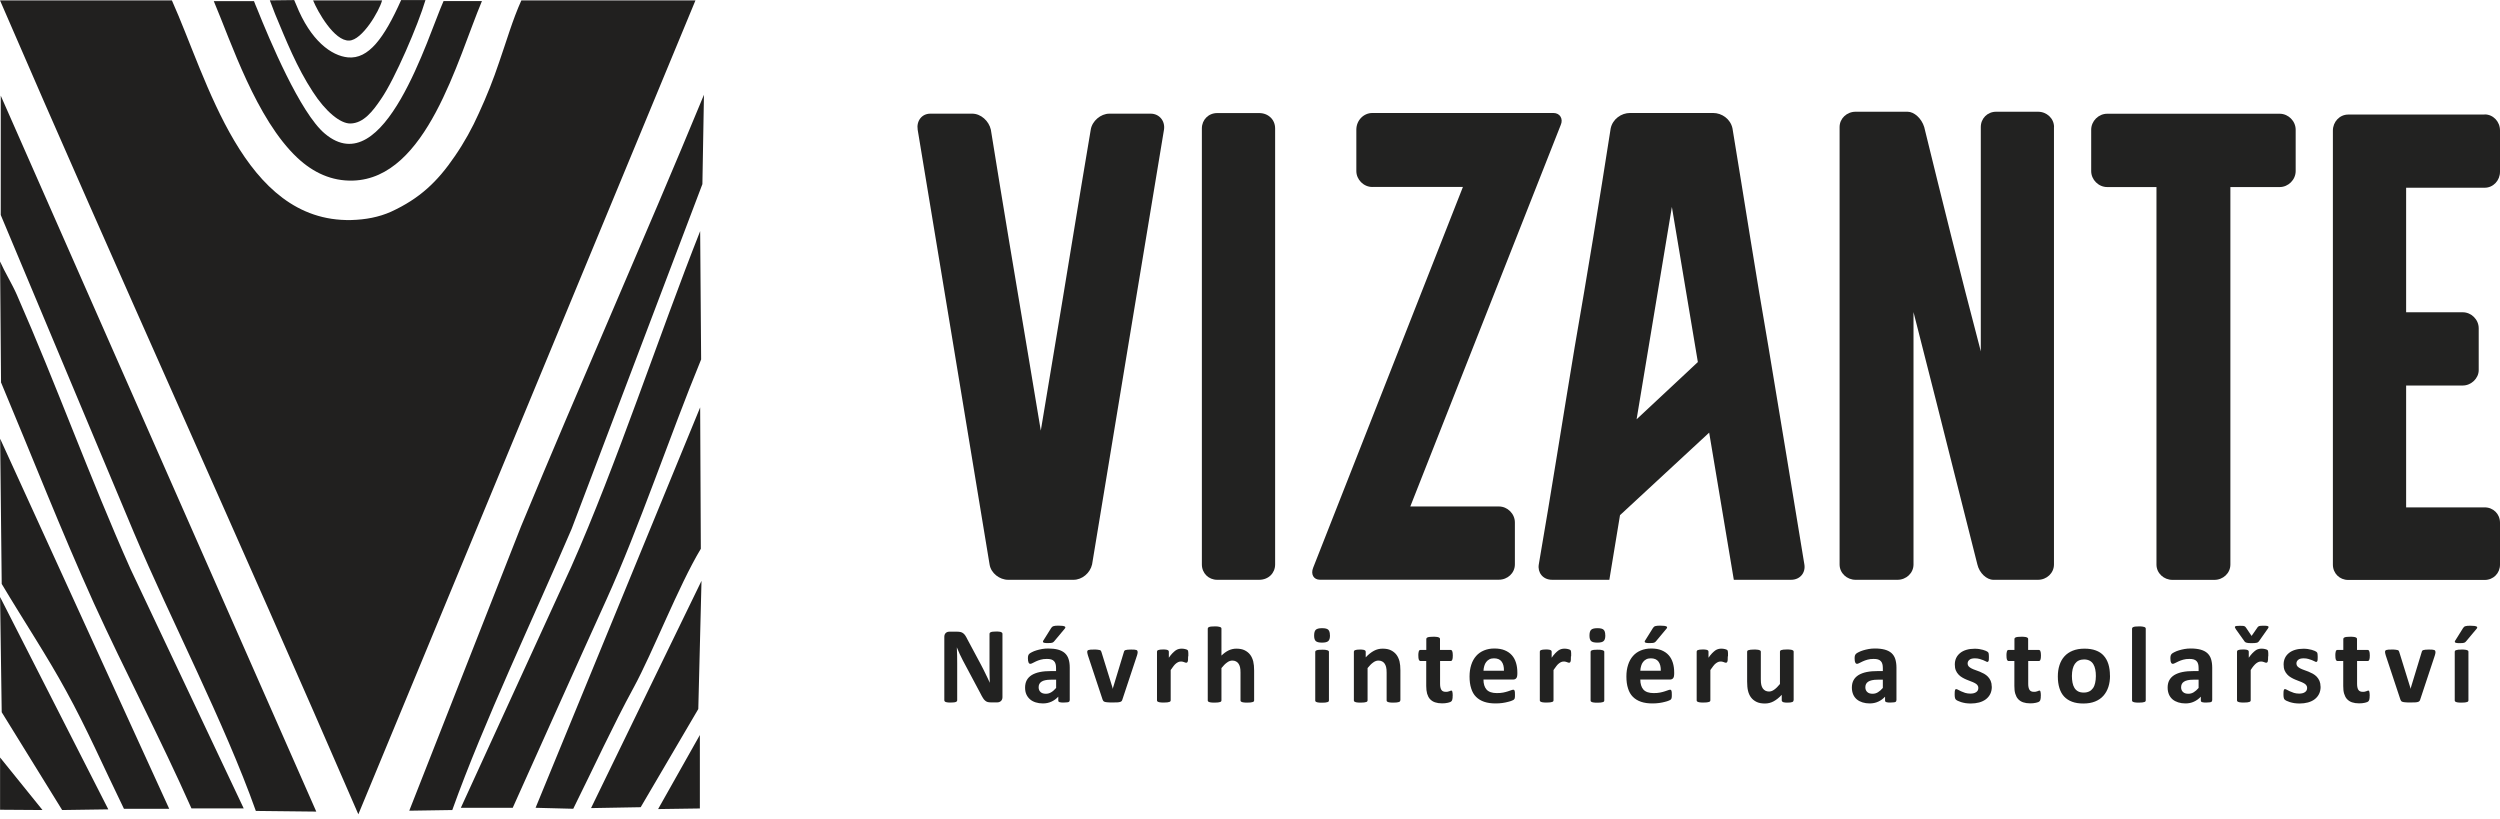
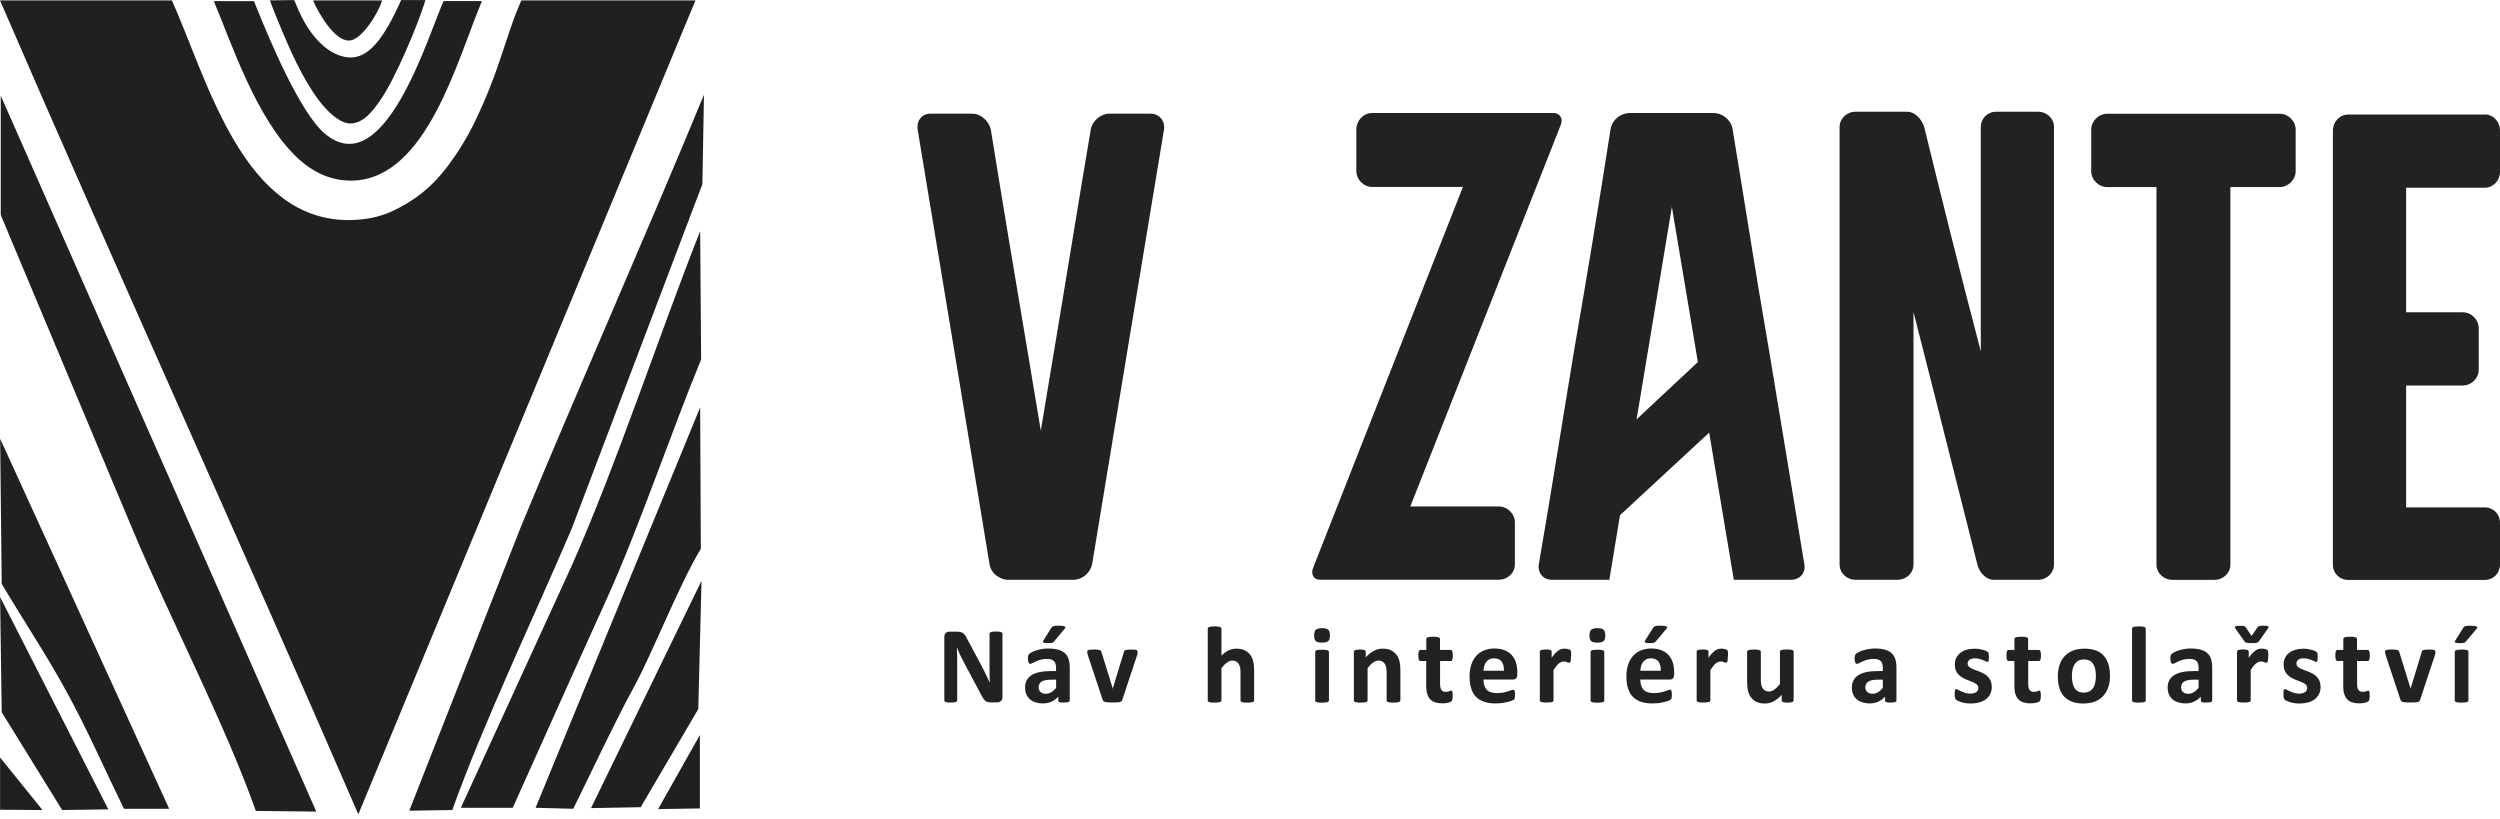
<svg xmlns="http://www.w3.org/2000/svg" width="238" height="78" viewBox="0 0 238 78" fill="none">
  <path d="M94.208 53.737C93.067 46.828 91.926 39.918 90.785 33.009C89.644 26.099 88.503 19.19 87.362 12.345C87.235 11.523 87.745 10.821 88.567 10.821H92.557C93.379 10.821 94.144 11.515 94.329 12.345C95.469 19.445 96.674 26.603 97.879 33.767L99.084 40.995L100.288 33.767C101.493 26.603 102.634 19.445 103.839 12.345C103.966 11.523 104.788 10.821 105.61 10.821H109.543C110.365 10.821 110.939 11.515 110.812 12.345C109.671 19.19 108.53 26.099 107.389 33.009C106.248 39.918 105.107 46.828 103.966 53.737C103.775 54.559 103.017 55.197 102.195 55.197H95.98C95.158 55.197 94.336 54.566 94.208 53.737Z" fill="#222221" />
-   <path d="M119.868 10.764C120.754 10.764 121.392 11.395 121.392 12.224V53.737C121.392 54.559 120.761 55.197 119.868 55.197H115.878C115.056 55.197 114.418 54.566 114.418 53.737V12.224C114.418 11.402 115.049 10.764 115.878 10.764H119.868Z" fill="#222221" />
  <path d="M130.647 17.801C129.825 17.801 129.123 17.107 129.123 16.277V12.345C129.123 11.459 129.817 10.757 130.647 10.757H147.888C148.519 10.757 148.838 11.324 148.582 11.898L134.261 48.216H142.694C143.516 48.216 144.217 48.911 144.217 49.74V53.73C144.217 54.552 143.523 55.189 142.694 55.189H125.643C125.069 55.189 124.758 54.679 125.013 54.048L139.271 17.794H130.654L130.647 17.801Z" fill="#222221" />
  <path d="M170.508 55.196H165.059L162.713 41.186L154.224 49.045L153.21 55.196H147.761C146.875 55.196 146.365 54.502 146.492 53.737C147.697 46.764 148.774 39.854 149.915 33.009C151.12 26.099 152.261 19.126 153.338 12.217C153.529 11.331 154.351 10.757 155.173 10.757H163.096C163.918 10.757 164.74 11.324 164.931 12.217C166.072 19.126 167.149 26.099 168.354 33.009C169.495 39.854 170.636 46.764 171.777 53.737C171.904 54.495 171.394 55.196 170.508 55.196ZM161.636 34.468L159.163 19.7L155.804 39.918L161.636 34.468Z" fill="#222221" />
  <path d="M195.538 12.097V53.737C195.538 54.559 194.844 55.197 194.014 55.197H189.77C189.139 55.197 188.437 54.566 188.246 53.737C186.467 46.764 184.759 39.854 182.988 32.945L182.166 29.713V53.737C182.166 54.559 181.471 55.197 180.642 55.197H176.653C175.83 55.197 175.129 54.566 175.129 53.737V12.097C175.129 11.274 175.823 10.637 176.653 10.637H181.599C182.23 10.637 182.931 11.267 183.186 12.097C184.894 19.07 186.609 25.979 188.444 32.952L188.572 33.455V12.097C188.572 11.274 189.203 10.637 190.032 10.637H194.021C194.844 10.637 195.545 11.267 195.545 12.097H195.538Z" fill="#222221" />
  <path d="M217.024 10.828C217.846 10.828 218.548 11.523 218.548 12.352V16.285C218.548 17.107 217.853 17.808 217.024 17.808H212.333V53.744C212.333 54.566 211.638 55.204 210.809 55.204H206.82C205.997 55.204 205.296 54.573 205.296 53.744V17.808H200.605C199.783 17.808 199.081 17.114 199.081 16.285V12.352C199.081 11.53 199.776 10.828 200.605 10.828H217.024Z" fill="#222221" />
  <path d="M236.54 10.892C237.362 10.892 238 11.587 238 12.416V16.349C238 17.171 237.369 17.872 236.54 17.872H229.064V29.728H234.45C235.272 29.728 235.973 30.422 235.973 31.252V35.241C235.973 35.999 235.279 36.701 234.45 36.701H229.064V48.302H236.54C237.362 48.302 238 48.932 238 49.761V53.751C238 54.573 237.369 55.211 236.54 55.211H223.551C222.729 55.211 222.091 54.58 222.091 53.751V12.43C222.091 11.608 222.722 10.906 223.551 10.906H236.54V10.892Z" fill="#222221" />
  <path fill-rule="evenodd" clip-rule="evenodd" d="M34.121 77.505L66.209 0.035H49.634C48.79 1.906 48.216 3.926 47.522 5.91C46.976 7.54 46.346 9.134 45.594 10.764C44.964 12.182 44.177 13.599 43.306 14.86C41.647 17.298 39.961 18.9 37.218 20.161C36.07 20.671 34.809 20.912 33.42 20.948C23.145 21.16 19.771 7.632 16.363 0.035H0C11.296 26.192 22.776 51.32 34.107 77.505H34.121Z" fill="#21201F" />
  <path fill-rule="evenodd" clip-rule="evenodd" d="M45.871 0.099H42.228C40.754 3.38 36.594 17.482 30.932 12.727C28.58 10.771 25.632 3.72 24.484 0.857C24.363 0.616 24.271 0.312 24.179 0.106H20.352C22.011 4.025 24.392 11.345 28.31 15.023C29.82 16.441 31.591 17.256 33.611 17.192C40.634 16.979 43.525 5.712 45.878 0.106L45.871 0.099Z" fill="#21201F" />
  <path fill-rule="evenodd" clip-rule="evenodd" d="M40.506 0.007H38.189C36.559 3.65 35.085 5.641 33.129 5.464C31.563 5.315 29.572 3.898 28.19 0.432C28.126 0.312 28.07 0.128 28.006 0.007L25.689 0.035C25.873 0.489 26.021 0.907 26.199 1.361C27.255 3.89 28.247 6.392 29.785 8.745C30.989 10.616 32.407 11.785 33.37 11.757C34.603 11.728 35.482 10.608 36.29 9.404C37.587 7.533 39.812 2.353 40.506 0V0.007Z" fill="#21201F" />
  <path fill-rule="evenodd" clip-rule="evenodd" d="M36.375 0.035H29.805C30.231 1.091 31.825 3.926 33.242 3.862C34.475 3.834 36.105 1.063 36.375 0.035Z" fill="#21201F" />
  <path fill-rule="evenodd" clip-rule="evenodd" d="M0.071 20.466V9.106L30.11 77.264L24.356 77.2C21.372 68.796 16.277 59.059 12.727 50.654L0.071 20.466Z" fill="#21201F" />
-   <path fill-rule="evenodd" clip-rule="evenodd" d="M0.099 36.375L0.007 24.895C0.46 25.922 1.155 27.035 1.601 28.055C5.428 36.765 8.532 45.438 12.415 54.148L23.201 76.959H18.226C15.243 70.241 11.926 63.97 8.943 57.436C5.839 50.569 3.068 43.483 0.085 36.375H0.099Z" fill="#21201F" />
  <path fill-rule="evenodd" clip-rule="evenodd" d="M0.163 55.6L0.014 41.768L16.107 76.995H11.799C9.843 72.984 8.277 69.369 6.285 65.755C4.478 62.439 2.275 59.13 0.17 55.6H0.163Z" fill="#21201F" />
  <path fill-rule="evenodd" clip-rule="evenodd" d="M0.163 67.803L0.007 56.834L10.311 77.051L5.917 77.115L0.163 67.803Z" fill="#21201F" />
  <path fill-rule="evenodd" clip-rule="evenodd" d="M0.007 77.087V72.112L4.046 77.115L0.007 77.087Z" fill="#21201F" />
  <path fill-rule="evenodd" clip-rule="evenodd" d="M66.868 17.546L67.017 9.021C61.32 22.818 55.325 36.29 49.599 50.123L38.962 77.179L43.058 77.115C46.07 68.71 50.832 58.733 54.417 50.356L66.861 17.546H66.868Z" fill="#21201F" />
  <path fill-rule="evenodd" clip-rule="evenodd" d="M66.748 34.235L66.656 22.003C62.801 31.733 58.669 44.333 54.361 54.006L43.873 76.902H48.812C51.824 70.213 54.75 63.644 57.734 57.074C60.838 50.236 63.793 41.406 66.741 34.235H66.748Z" fill="#21201F" />
  <path fill-rule="evenodd" clip-rule="evenodd" d="M66.719 52.256L66.656 38.784L50.987 76.902L54.573 76.995C56.564 72.984 58.371 69.036 60.327 65.451C62.134 62.134 64.608 55.749 66.712 52.256H66.719Z" fill="#21201F" />
  <path fill-rule="evenodd" clip-rule="evenodd" d="M66.478 67.499L66.783 55.296L56.267 76.931L60.993 76.846L66.478 67.499Z" fill="#21201F" />
  <path fill-rule="evenodd" clip-rule="evenodd" d="M66.627 76.966V69.972L62.652 77.023L66.627 76.966Z" fill="#21201F" />
  <path d="M95.434 66.379C95.434 66.457 95.42 66.528 95.391 66.592C95.363 66.656 95.328 66.705 95.278 66.748C95.228 66.79 95.172 66.819 95.115 66.84C95.051 66.861 94.987 66.868 94.917 66.868H94.336C94.215 66.868 94.109 66.854 94.024 66.833C93.939 66.811 93.854 66.762 93.783 66.698C93.705 66.634 93.634 66.549 93.57 66.436C93.499 66.323 93.421 66.188 93.336 66.011L91.664 62.871C91.565 62.687 91.466 62.482 91.366 62.269C91.267 62.056 91.175 61.844 91.097 61.638H91.09C91.104 61.886 91.118 62.134 91.118 62.382C91.125 62.63 91.125 62.886 91.125 63.148V66.663C91.125 66.663 91.118 66.726 91.097 66.755C91.076 66.783 91.047 66.804 90.998 66.826C90.948 66.847 90.884 66.861 90.806 66.868C90.728 66.875 90.622 66.882 90.502 66.882C90.381 66.882 90.282 66.882 90.204 66.868C90.126 66.861 90.062 66.84 90.02 66.826C89.977 66.804 89.942 66.783 89.928 66.755C89.914 66.726 89.899 66.698 89.899 66.663V60.625C89.899 60.462 89.949 60.342 90.041 60.257C90.133 60.171 90.254 60.136 90.388 60.136H91.118C91.253 60.136 91.359 60.15 91.451 60.171C91.543 60.193 91.621 60.228 91.692 60.285C91.763 60.334 91.827 60.405 91.891 60.497C91.954 60.59 92.018 60.703 92.082 60.838L93.393 63.289C93.471 63.438 93.542 63.587 93.62 63.729C93.691 63.871 93.769 64.019 93.832 64.161C93.903 64.303 93.967 64.445 94.038 64.586C94.102 64.721 94.165 64.863 94.229 65.004C94.222 64.763 94.215 64.508 94.208 64.246C94.201 63.984 94.201 63.729 94.201 63.495V60.342C94.201 60.342 94.208 60.278 94.229 60.249C94.251 60.221 94.286 60.2 94.336 60.178C94.385 60.157 94.449 60.143 94.527 60.136C94.605 60.129 94.711 60.122 94.832 60.122C94.952 60.122 95.051 60.122 95.129 60.136C95.207 60.143 95.271 60.157 95.314 60.178C95.356 60.2 95.384 60.221 95.406 60.249C95.42 60.278 95.434 60.306 95.434 60.342V66.379Z" fill="#222221" />
  <path d="M101.826 66.691C101.826 66.741 101.811 66.776 101.776 66.804C101.741 66.833 101.684 66.854 101.613 66.861C101.535 66.875 101.429 66.882 101.28 66.882C101.124 66.882 101.011 66.882 100.94 66.861C100.869 66.847 100.819 66.833 100.791 66.804C100.763 66.776 100.748 66.741 100.748 66.691V66.323C100.557 66.528 100.345 66.684 100.097 66.797C99.849 66.911 99.579 66.967 99.282 66.967C99.034 66.967 98.807 66.932 98.601 66.868C98.396 66.804 98.219 66.712 98.07 66.585C97.921 66.457 97.8 66.301 97.715 66.117C97.63 65.933 97.588 65.713 97.588 65.465C97.588 65.196 97.638 64.962 97.744 64.763C97.85 64.565 98.006 64.402 98.219 64.267C98.424 64.14 98.686 64.041 98.998 63.977C99.31 63.913 99.671 63.885 100.082 63.885H100.536V63.601C100.536 63.453 100.522 63.325 100.493 63.219C100.465 63.105 100.415 63.02 100.345 62.942C100.274 62.864 100.189 62.815 100.075 62.779C99.962 62.744 99.82 62.73 99.657 62.73C99.438 62.73 99.246 62.751 99.076 62.8C98.906 62.85 98.75 62.9 98.623 62.964C98.495 63.02 98.382 63.077 98.296 63.127C98.212 63.176 98.133 63.197 98.084 63.197C98.049 63.197 98.013 63.183 97.985 63.162C97.956 63.141 97.928 63.105 97.914 63.056C97.893 63.013 97.878 62.956 97.871 62.893C97.864 62.829 97.857 62.758 97.857 62.673C97.857 62.567 97.864 62.482 97.885 62.418C97.9 62.354 97.935 62.297 97.985 62.248C98.034 62.198 98.119 62.142 98.24 62.085C98.36 62.021 98.502 61.964 98.665 61.915C98.828 61.865 99.005 61.823 99.197 61.787C99.388 61.752 99.586 61.738 99.792 61.738C100.153 61.738 100.465 61.773 100.727 61.844C100.982 61.915 101.195 62.021 101.365 62.17C101.528 62.319 101.656 62.51 101.726 62.737C101.804 62.971 101.84 63.24 101.84 63.559V66.67L101.826 66.691ZM100.543 64.707H100.047C99.834 64.707 99.657 64.721 99.508 64.756C99.359 64.785 99.239 64.834 99.147 64.898C99.055 64.962 98.984 65.033 98.941 65.125C98.899 65.217 98.878 65.316 98.878 65.43C98.878 65.621 98.941 65.777 99.062 65.883C99.182 65.996 99.352 66.046 99.572 66.046C99.756 66.046 99.926 65.996 100.075 65.904C100.231 65.812 100.387 65.671 100.543 65.493V64.707ZM100.089 59.767C100.118 59.732 100.146 59.697 100.174 59.668C100.21 59.64 100.252 59.619 100.302 59.605C100.352 59.59 100.422 59.576 100.5 59.569C100.578 59.562 100.678 59.562 100.791 59.562C100.954 59.562 101.074 59.569 101.167 59.583C101.259 59.597 101.322 59.619 101.365 59.64C101.408 59.668 101.422 59.697 101.422 59.732C101.422 59.767 101.4 59.803 101.372 59.838L100.366 61.043C100.366 61.043 100.309 61.107 100.281 61.128C100.252 61.149 100.217 61.171 100.174 61.185C100.132 61.199 100.075 61.206 100.011 61.213C99.948 61.22 99.863 61.22 99.763 61.22C99.643 61.22 99.544 61.22 99.473 61.206C99.402 61.199 99.352 61.178 99.324 61.157C99.296 61.135 99.289 61.107 99.289 61.071C99.289 61.036 99.31 60.993 99.345 60.951L100.089 59.76V59.767Z" fill="#222221" />
  <path d="M108.303 62.042C108.303 62.042 108.303 62.078 108.303 62.106C108.303 62.127 108.303 62.156 108.296 62.184C108.296 62.212 108.282 62.248 108.275 62.283C108.268 62.319 108.254 62.361 108.239 62.411L106.85 66.599C106.836 66.656 106.808 66.705 106.78 66.74C106.751 66.776 106.702 66.804 106.631 66.826C106.56 66.847 106.468 66.861 106.354 66.868C106.241 66.875 106.085 66.875 105.901 66.875C105.717 66.875 105.568 66.875 105.454 66.861C105.341 66.854 105.249 66.84 105.178 66.819C105.114 66.797 105.065 66.769 105.036 66.733C105.008 66.698 104.987 66.648 104.965 66.599L103.576 62.411C103.555 62.34 103.541 62.276 103.527 62.226C103.513 62.17 103.506 62.134 103.506 62.106C103.506 62.085 103.506 62.056 103.506 62.035C103.506 62 103.513 61.971 103.534 61.943C103.555 61.915 103.584 61.893 103.633 61.879C103.683 61.865 103.747 61.851 103.832 61.844C103.917 61.837 104.023 61.837 104.15 61.837C104.292 61.837 104.406 61.837 104.491 61.851C104.576 61.858 104.647 61.872 104.696 61.886C104.746 61.901 104.781 61.922 104.802 61.95C104.824 61.978 104.838 62.014 104.852 62.056L105.908 65.458L105.936 65.585L105.965 65.458L106.999 62.056C107.006 62.014 107.028 61.978 107.049 61.95C107.07 61.922 107.106 61.901 107.155 61.886C107.205 61.872 107.269 61.858 107.354 61.851C107.432 61.844 107.545 61.837 107.672 61.837C107.8 61.837 107.906 61.837 107.984 61.844C108.062 61.851 108.126 61.865 108.176 61.879C108.218 61.893 108.254 61.915 108.268 61.943C108.282 61.971 108.296 62 108.296 62.035L108.303 62.042Z" fill="#222221" />
-   <path d="M113.108 62.482C113.108 62.609 113.108 62.708 113.101 62.786C113.101 62.864 113.087 62.928 113.072 62.971C113.058 63.013 113.037 63.048 113.016 63.063C112.995 63.077 112.966 63.091 112.931 63.091C112.902 63.091 112.874 63.091 112.839 63.077C112.803 63.063 112.768 63.048 112.725 63.034C112.683 63.02 112.633 63.006 112.584 62.992C112.534 62.978 112.477 62.978 112.413 62.978C112.343 62.978 112.265 62.992 112.194 63.02C112.123 63.048 112.045 63.098 111.967 63.155C111.889 63.212 111.804 63.304 111.726 63.403C111.641 63.509 111.549 63.637 111.45 63.785V66.67C111.45 66.67 111.443 66.734 111.421 66.762C111.4 66.79 111.365 66.811 111.315 66.826C111.265 66.84 111.195 66.854 111.117 66.868C111.032 66.875 110.925 66.882 110.798 66.882C110.67 66.882 110.564 66.882 110.479 66.868C110.394 66.861 110.33 66.847 110.28 66.826C110.231 66.811 110.195 66.783 110.174 66.762C110.153 66.734 110.146 66.705 110.146 66.67V62.042C110.146 62.042 110.153 61.978 110.174 61.95C110.188 61.922 110.224 61.901 110.266 61.886C110.309 61.872 110.373 61.858 110.443 61.844C110.514 61.837 110.606 61.83 110.713 61.83C110.819 61.83 110.918 61.83 110.989 61.844C111.06 61.851 111.117 61.865 111.159 61.886C111.202 61.901 111.23 61.929 111.244 61.95C111.258 61.978 111.273 62.007 111.273 62.042V62.616C111.393 62.446 111.506 62.297 111.613 62.191C111.719 62.078 111.825 61.993 111.917 61.922C112.017 61.858 112.109 61.808 112.208 61.787C112.307 61.759 112.399 61.752 112.498 61.752C112.541 61.752 112.591 61.752 112.647 61.759C112.697 61.759 112.754 61.773 112.81 61.787C112.867 61.801 112.917 61.816 112.959 61.83C113.002 61.844 113.03 61.858 113.051 61.879C113.072 61.893 113.087 61.915 113.094 61.936C113.101 61.957 113.108 61.986 113.115 62.021C113.122 62.056 113.129 62.113 113.129 62.184C113.129 62.255 113.129 62.354 113.129 62.482H113.108Z" fill="#222221" />
  <path d="M119.393 66.677C119.393 66.677 119.386 66.741 119.365 66.769C119.344 66.797 119.308 66.819 119.259 66.833C119.209 66.847 119.145 66.861 119.06 66.875C118.975 66.882 118.869 66.889 118.748 66.889C118.628 66.889 118.514 66.889 118.429 66.875C118.344 66.868 118.281 66.854 118.231 66.833C118.181 66.819 118.146 66.79 118.125 66.769C118.103 66.741 118.096 66.712 118.096 66.677V64.034C118.096 63.807 118.082 63.63 118.047 63.502C118.011 63.374 117.969 63.261 117.905 63.176C117.841 63.084 117.763 63.013 117.664 62.964C117.565 62.914 117.451 62.886 117.317 62.886C117.154 62.886 116.984 62.942 116.814 63.07C116.644 63.19 116.466 63.367 116.282 63.601V66.677C116.282 66.677 116.275 66.741 116.254 66.769C116.233 66.797 116.197 66.819 116.148 66.833C116.098 66.847 116.027 66.861 115.949 66.875C115.864 66.882 115.758 66.889 115.63 66.889C115.503 66.889 115.396 66.889 115.311 66.875C115.226 66.868 115.163 66.854 115.113 66.833C115.063 66.819 115.028 66.79 115.007 66.769C114.985 66.741 114.978 66.712 114.978 66.677V59.852C114.978 59.852 114.985 59.789 115.007 59.76C115.028 59.732 115.063 59.711 115.113 59.69C115.163 59.668 115.226 59.654 115.311 59.647C115.396 59.64 115.503 59.633 115.63 59.633C115.758 59.633 115.864 59.633 115.949 59.647C116.034 59.661 116.098 59.675 116.148 59.69C116.197 59.711 116.233 59.732 116.254 59.76C116.275 59.789 116.282 59.817 116.282 59.852V62.411C116.509 62.191 116.736 62.028 116.97 61.915C117.203 61.808 117.444 61.752 117.699 61.752C118.018 61.752 118.281 61.801 118.493 61.908C118.706 62.014 118.883 62.156 119.018 62.333C119.152 62.51 119.244 62.722 119.308 62.964C119.365 63.204 119.393 63.495 119.393 63.835V66.677Z" fill="#222221" />
  <path d="M126.614 60.483C126.614 60.745 126.565 60.93 126.451 61.029C126.345 61.128 126.146 61.178 125.856 61.178C125.565 61.178 125.367 61.128 125.261 61.029C125.154 60.93 125.105 60.76 125.105 60.505C125.105 60.249 125.154 60.058 125.261 59.959C125.367 59.853 125.565 59.803 125.863 59.803C126.161 59.803 126.352 59.853 126.451 59.952C126.557 60.051 126.607 60.228 126.607 60.476L126.614 60.483ZM126.515 66.684C126.515 66.684 126.508 66.748 126.487 66.776C126.465 66.804 126.43 66.826 126.38 66.84C126.331 66.854 126.26 66.868 126.182 66.882C126.097 66.889 125.991 66.897 125.863 66.897C125.735 66.897 125.629 66.897 125.544 66.882C125.459 66.875 125.395 66.861 125.346 66.84C125.296 66.826 125.261 66.797 125.239 66.776C125.218 66.748 125.211 66.719 125.211 66.684V62.064C125.211 62.064 125.218 62 125.239 61.971C125.261 61.943 125.296 61.922 125.346 61.908C125.395 61.886 125.459 61.872 125.544 61.865C125.629 61.858 125.735 61.851 125.863 61.851C125.991 61.851 126.097 61.851 126.182 61.865C126.267 61.879 126.331 61.894 126.38 61.908C126.43 61.929 126.465 61.95 126.487 61.971C126.508 62 126.515 62.028 126.515 62.064V66.684Z" fill="#222221" />
  <path d="M133.304 66.677C133.304 66.677 133.297 66.741 133.275 66.769C133.254 66.797 133.219 66.819 133.169 66.833C133.12 66.847 133.056 66.861 132.971 66.875C132.886 66.882 132.779 66.889 132.659 66.889C132.538 66.889 132.425 66.889 132.34 66.875C132.255 66.868 132.191 66.854 132.142 66.833C132.092 66.819 132.057 66.79 132.035 66.769C132.014 66.741 132.007 66.712 132.007 66.677V64.034C132.007 63.807 131.993 63.63 131.957 63.502C131.922 63.374 131.879 63.261 131.816 63.176C131.752 63.084 131.674 63.013 131.575 62.964C131.475 62.914 131.362 62.886 131.227 62.886C131.064 62.886 130.894 62.942 130.724 63.07C130.554 63.19 130.377 63.367 130.193 63.601V66.677C130.193 66.677 130.186 66.741 130.164 66.769C130.143 66.797 130.108 66.819 130.058 66.833C130.009 66.847 129.938 66.861 129.86 66.875C129.775 66.882 129.668 66.889 129.541 66.889C129.413 66.889 129.307 66.889 129.222 66.875C129.137 66.868 129.073 66.854 129.024 66.833C128.974 66.819 128.939 66.79 128.917 66.769C128.896 66.741 128.889 66.712 128.889 66.677V62.049C128.889 62.049 128.896 61.986 128.917 61.957C128.931 61.929 128.967 61.908 129.009 61.893C129.052 61.879 129.116 61.865 129.187 61.851C129.257 61.844 129.35 61.837 129.456 61.837C129.562 61.837 129.661 61.837 129.732 61.851C129.803 61.858 129.86 61.872 129.902 61.893C129.945 61.908 129.973 61.936 129.987 61.957C130.001 61.986 130.016 62.014 130.016 62.049V62.581C130.271 62.304 130.533 62.099 130.795 61.957C131.057 61.816 131.334 61.752 131.624 61.752C131.943 61.752 132.205 61.801 132.418 61.908C132.631 62.014 132.808 62.156 132.942 62.333C133.077 62.51 133.169 62.723 133.233 62.956C133.29 63.197 133.318 63.481 133.318 63.821V66.684L133.304 66.677Z" fill="#222221" />
  <path d="M138.293 66.223C138.293 66.379 138.286 66.492 138.264 66.577C138.243 66.655 138.222 66.712 138.186 66.748C138.158 66.783 138.108 66.811 138.052 66.84C137.988 66.868 137.917 66.889 137.839 66.903C137.754 66.925 137.669 66.939 137.577 66.946C137.485 66.953 137.386 66.96 137.286 66.96C137.024 66.96 136.805 66.925 136.613 66.861C136.422 66.797 136.266 66.691 136.138 66.556C136.011 66.421 135.926 66.244 135.862 66.039C135.805 65.833 135.777 65.585 135.777 65.302V62.928H135.224C135.161 62.928 135.111 62.885 135.075 62.807C135.04 62.729 135.026 62.588 135.026 62.404C135.026 62.304 135.026 62.219 135.04 62.148C135.047 62.078 135.061 62.028 135.075 61.985C135.09 61.943 135.118 61.914 135.139 61.9C135.161 61.886 135.196 61.872 135.231 61.872H135.784V60.837C135.784 60.837 135.791 60.774 135.812 60.745C135.834 60.717 135.862 60.696 135.919 60.674C135.968 60.653 136.039 60.639 136.124 60.632C136.209 60.625 136.316 60.618 136.436 60.618C136.557 60.618 136.67 60.618 136.755 60.632C136.84 60.639 136.904 60.653 136.953 60.674C137.003 60.696 137.038 60.717 137.06 60.745C137.081 60.774 137.088 60.802 137.088 60.837V61.872H138.094C138.094 61.872 138.158 61.879 138.186 61.9C138.215 61.922 138.236 61.943 138.25 61.985C138.264 62.028 138.279 62.078 138.293 62.148C138.3 62.219 138.307 62.304 138.307 62.404C138.307 62.595 138.293 62.729 138.257 62.807C138.222 62.892 138.172 62.928 138.108 62.928H137.095V65.103C137.095 65.359 137.138 65.543 137.216 65.67C137.294 65.798 137.435 65.862 137.641 65.862C137.712 65.862 137.775 65.862 137.825 65.847C137.882 65.833 137.931 65.819 137.974 65.805C138.016 65.791 138.052 65.777 138.08 65.763C138.108 65.748 138.137 65.741 138.158 65.741C138.179 65.741 138.201 65.741 138.215 65.763C138.236 65.777 138.25 65.798 138.257 65.833C138.264 65.869 138.279 65.918 138.286 65.982C138.293 66.046 138.3 66.124 138.3 66.223H138.293Z" fill="#222221" />
  <path d="M144.444 64.225C144.444 64.381 144.408 64.501 144.338 64.579C144.267 64.657 144.167 64.693 144.047 64.693H141.227C141.227 64.891 141.248 65.068 141.297 65.231C141.347 65.394 141.418 65.529 141.517 65.642C141.616 65.756 141.751 65.841 141.914 65.897C142.077 65.954 142.268 65.982 142.495 65.982C142.722 65.982 142.927 65.968 143.097 65.933C143.267 65.897 143.423 65.862 143.544 65.819C143.671 65.777 143.778 65.741 143.856 65.713C143.941 65.678 144.004 65.663 144.061 65.663C144.089 65.663 144.118 65.663 144.139 65.685C144.16 65.699 144.175 65.72 144.189 65.749C144.203 65.777 144.21 65.826 144.217 65.883C144.217 65.94 144.224 66.011 144.224 66.096C144.224 66.174 144.224 66.237 144.224 66.287C144.224 66.344 144.217 66.386 144.21 66.422C144.21 66.457 144.196 66.493 144.182 66.521C144.167 66.549 144.146 66.57 144.125 66.599C144.104 66.62 144.04 66.656 143.941 66.698C143.841 66.741 143.714 66.783 143.558 66.819C143.402 66.861 143.225 66.897 143.027 66.925C142.828 66.953 142.608 66.967 142.382 66.967C141.971 66.967 141.609 66.918 141.297 66.811C140.986 66.705 140.73 66.549 140.518 66.337C140.305 66.124 140.156 65.862 140.057 65.536C139.951 65.217 139.901 64.834 139.901 64.402C139.901 63.97 139.958 63.623 140.064 63.289C140.171 62.956 140.327 62.68 140.532 62.446C140.738 62.212 140.986 62.042 141.276 61.922C141.567 61.801 141.9 61.737 142.261 61.737C142.651 61.737 142.984 61.794 143.253 61.908C143.523 62.021 143.756 62.177 143.934 62.382C144.111 62.581 144.238 62.822 144.323 63.098C144.408 63.374 144.451 63.679 144.451 63.998V64.204L144.444 64.225ZM143.175 63.849C143.182 63.481 143.112 63.197 142.956 62.985C142.8 62.772 142.552 62.673 142.226 62.673C142.063 62.673 141.914 62.701 141.793 62.765C141.673 62.829 141.567 62.914 141.489 63.02C141.404 63.127 141.347 63.247 141.304 63.396C141.262 63.538 141.234 63.693 141.227 63.856H143.175V63.849Z" fill="#222221" />
  <path d="M149.553 62.482C149.553 62.609 149.553 62.708 149.546 62.786C149.546 62.864 149.532 62.928 149.518 62.971C149.504 63.013 149.483 63.048 149.461 63.063C149.44 63.077 149.412 63.091 149.376 63.091C149.348 63.091 149.32 63.091 149.284 63.077C149.249 63.063 149.213 63.048 149.171 63.034C149.128 63.02 149.079 63.006 149.029 62.992C148.979 62.978 148.923 62.978 148.859 62.978C148.788 62.978 148.71 62.992 148.639 63.02C148.568 63.048 148.49 63.098 148.413 63.155C148.335 63.212 148.25 63.304 148.172 63.403C148.087 63.509 147.994 63.637 147.895 63.785V66.67C147.895 66.67 147.888 66.734 147.867 66.762C147.846 66.79 147.81 66.811 147.761 66.826C147.711 66.84 147.64 66.854 147.562 66.868C147.477 66.875 147.371 66.882 147.243 66.882C147.116 66.882 147.009 66.882 146.924 66.868C146.839 66.861 146.776 66.847 146.726 66.826C146.676 66.811 146.641 66.783 146.62 66.762C146.598 66.734 146.591 66.705 146.591 66.67V62.042C146.591 62.042 146.598 61.978 146.62 61.95C146.634 61.922 146.669 61.901 146.712 61.886C146.754 61.872 146.818 61.858 146.889 61.844C146.96 61.837 147.052 61.83 147.158 61.83C147.265 61.83 147.364 61.83 147.435 61.844C147.505 61.851 147.562 61.865 147.605 61.886C147.647 61.901 147.676 61.929 147.69 61.95C147.704 61.978 147.718 62.007 147.718 62.042V62.616C147.839 62.446 147.952 62.297 148.058 62.191C148.165 62.078 148.271 61.993 148.363 61.922C148.462 61.858 148.554 61.808 148.653 61.787C148.753 61.759 148.845 61.752 148.944 61.752C148.987 61.752 149.036 61.752 149.093 61.759C149.142 61.759 149.199 61.773 149.256 61.787C149.313 61.801 149.362 61.816 149.405 61.83C149.447 61.844 149.476 61.858 149.497 61.879C149.518 61.893 149.532 61.915 149.539 61.936C149.546 61.957 149.553 61.986 149.561 62.021C149.568 62.056 149.575 62.113 149.575 62.184C149.575 62.255 149.575 62.354 149.575 62.482H149.553Z" fill="#222221" />
  <path d="M152.827 60.483C152.827 60.745 152.778 60.93 152.664 61.029C152.558 61.128 152.36 61.178 152.069 61.178C151.778 61.178 151.58 61.128 151.474 61.029C151.367 60.93 151.318 60.76 151.318 60.505C151.318 60.249 151.367 60.058 151.474 59.959C151.58 59.853 151.778 59.803 152.076 59.803C152.374 59.803 152.565 59.853 152.664 59.952C152.771 60.051 152.82 60.228 152.82 60.476L152.827 60.483ZM152.728 66.684C152.728 66.684 152.721 66.748 152.7 66.776C152.678 66.804 152.643 66.826 152.593 66.84C152.544 66.854 152.473 66.868 152.395 66.882C152.31 66.889 152.204 66.897 152.076 66.897C151.949 66.897 151.842 66.897 151.757 66.882C151.672 66.875 151.608 66.861 151.559 66.84C151.509 66.826 151.474 66.797 151.453 66.776C151.431 66.748 151.424 66.719 151.424 66.684V62.064C151.424 62.064 151.431 62 151.453 61.971C151.474 61.943 151.509 61.922 151.559 61.908C151.608 61.886 151.672 61.872 151.757 61.865C151.842 61.858 151.949 61.851 152.076 61.851C152.204 61.851 152.31 61.851 152.395 61.865C152.48 61.879 152.544 61.894 152.593 61.908C152.643 61.929 152.678 61.95 152.7 61.971C152.721 62 152.728 62.028 152.728 62.064V66.684Z" fill="#222221" />
  <path d="M159.375 64.225C159.375 64.381 159.34 64.501 159.269 64.579C159.198 64.657 159.099 64.693 158.978 64.693H156.158C156.158 64.891 156.179 65.068 156.229 65.231C156.278 65.394 156.349 65.529 156.448 65.642C156.548 65.756 156.682 65.841 156.845 65.897C157.008 65.954 157.2 65.982 157.426 65.982C157.653 65.982 157.859 65.968 158.029 65.933C158.199 65.897 158.355 65.862 158.475 65.819C158.603 65.777 158.709 65.741 158.787 65.713C158.872 65.678 158.936 65.663 158.993 65.663C159.021 65.663 159.049 65.663 159.07 65.685C159.092 65.699 159.106 65.72 159.12 65.749C159.134 65.777 159.141 65.826 159.148 65.883C159.148 65.94 159.156 66.011 159.156 66.096C159.156 66.174 159.156 66.237 159.156 66.287C159.156 66.344 159.148 66.386 159.141 66.422C159.141 66.457 159.127 66.493 159.113 66.521C159.099 66.549 159.078 66.57 159.056 66.599C159.035 66.62 158.971 66.656 158.872 66.698C158.773 66.741 158.645 66.783 158.489 66.819C158.333 66.861 158.156 66.897 157.958 66.925C157.759 66.953 157.54 66.967 157.313 66.967C156.902 66.967 156.541 66.918 156.229 66.811C155.917 66.705 155.662 66.549 155.449 66.337C155.237 66.124 155.088 65.862 154.989 65.536C154.882 65.217 154.833 64.834 154.833 64.402C154.833 63.97 154.889 63.623 154.996 63.289C155.102 62.956 155.258 62.68 155.463 62.446C155.669 62.212 155.917 62.042 156.208 61.922C156.498 61.801 156.831 61.738 157.193 61.738C157.582 61.738 157.915 61.794 158.185 61.908C158.454 62.021 158.688 62.177 158.865 62.382C159.042 62.581 159.17 62.822 159.255 63.098C159.34 63.374 159.382 63.679 159.382 63.998V64.204L159.375 64.225ZM158.107 63.849C158.114 63.481 158.043 63.197 157.887 62.985C157.731 62.772 157.483 62.673 157.157 62.673C156.994 62.673 156.845 62.701 156.725 62.765C156.604 62.829 156.498 62.914 156.42 63.02C156.335 63.127 156.278 63.247 156.236 63.396C156.193 63.538 156.165 63.693 156.158 63.856H158.107V63.849ZM157.377 59.767C157.405 59.732 157.434 59.697 157.462 59.668C157.497 59.64 157.54 59.619 157.589 59.605C157.639 59.59 157.71 59.576 157.788 59.569C157.866 59.562 157.965 59.562 158.078 59.562C158.241 59.562 158.362 59.569 158.454 59.583C158.546 59.597 158.61 59.619 158.652 59.64C158.695 59.668 158.709 59.697 158.709 59.732C158.709 59.767 158.688 59.803 158.659 59.838L157.653 61.043C157.653 61.043 157.596 61.107 157.568 61.128C157.54 61.149 157.504 61.171 157.462 61.185C157.419 61.199 157.363 61.206 157.299 61.213C157.235 61.22 157.15 61.22 157.051 61.22C156.93 61.22 156.831 61.22 156.76 61.206C156.689 61.199 156.64 61.178 156.611 61.157C156.583 61.135 156.576 61.107 156.576 61.071C156.576 61.036 156.597 60.993 156.633 60.951L157.377 59.76V59.767Z" fill="#222221" />
  <path d="M164.485 62.482C164.485 62.609 164.485 62.708 164.478 62.786C164.478 62.864 164.464 62.928 164.449 62.971C164.435 63.013 164.414 63.048 164.393 63.063C164.371 63.077 164.343 63.091 164.308 63.091C164.279 63.091 164.251 63.091 164.216 63.077C164.18 63.063 164.145 63.048 164.102 63.034C164.06 63.02 164.01 63.006 163.96 62.992C163.911 62.978 163.854 62.978 163.79 62.978C163.72 62.978 163.642 62.992 163.571 63.02C163.5 63.048 163.422 63.098 163.344 63.155C163.266 63.212 163.181 63.304 163.103 63.403C163.018 63.509 162.926 63.637 162.827 63.785V66.67C162.827 66.67 162.82 66.734 162.798 66.762C162.777 66.79 162.742 66.811 162.692 66.826C162.642 66.84 162.572 66.854 162.494 66.868C162.409 66.875 162.302 66.882 162.175 66.882C162.047 66.882 161.941 66.882 161.856 66.868C161.771 66.861 161.707 66.847 161.657 66.826C161.608 66.811 161.572 66.783 161.551 66.762C161.53 66.734 161.523 66.705 161.523 66.67V62.042C161.523 62.042 161.53 61.978 161.551 61.95C161.565 61.922 161.601 61.901 161.643 61.886C161.686 61.872 161.749 61.858 161.82 61.844C161.891 61.837 161.983 61.83 162.09 61.83C162.196 61.83 162.295 61.83 162.366 61.844C162.437 61.851 162.494 61.865 162.536 61.886C162.579 61.901 162.607 61.929 162.621 61.95C162.635 61.978 162.649 62.007 162.649 62.042V62.616C162.77 62.446 162.883 62.297 162.99 62.191C163.096 62.078 163.202 61.993 163.294 61.922C163.394 61.858 163.486 61.808 163.585 61.787C163.684 61.759 163.776 61.752 163.875 61.752C163.918 61.752 163.968 61.752 164.024 61.759C164.074 61.759 164.131 61.773 164.187 61.787C164.244 61.801 164.294 61.816 164.336 61.83C164.379 61.844 164.407 61.858 164.428 61.879C164.449 61.893 164.464 61.915 164.471 61.936C164.478 61.957 164.485 61.986 164.492 62.021C164.499 62.056 164.506 62.113 164.506 62.184C164.506 62.255 164.506 62.354 164.506 62.482H164.485Z" fill="#222221" />
  <path d="M170.742 66.677C170.742 66.677 170.735 66.74 170.713 66.769C170.699 66.797 170.664 66.819 170.621 66.833C170.579 66.847 170.522 66.861 170.451 66.875C170.38 66.882 170.288 66.889 170.182 66.889C170.069 66.889 169.976 66.889 169.906 66.875C169.835 66.868 169.778 66.854 169.736 66.833C169.693 66.811 169.665 66.79 169.65 66.769C169.636 66.74 169.622 66.712 169.622 66.677V66.145C169.367 66.422 169.105 66.627 168.843 66.769C168.58 66.911 168.304 66.974 168.021 66.974C167.702 66.974 167.432 66.925 167.22 66.819C167 66.712 166.83 66.57 166.695 66.393C166.561 66.216 166.469 66.004 166.412 65.77C166.355 65.536 166.327 65.238 166.327 64.884V62.049C166.327 62.049 166.334 61.986 166.355 61.957C166.377 61.929 166.405 61.907 166.462 61.893C166.511 61.879 166.582 61.865 166.667 61.851C166.752 61.844 166.858 61.837 166.979 61.837C167.099 61.837 167.213 61.837 167.298 61.851C167.383 61.858 167.447 61.872 167.496 61.893C167.546 61.907 167.581 61.936 167.602 61.957C167.624 61.986 167.631 62.014 167.631 62.049V64.664C167.631 64.905 167.645 65.089 167.68 65.217C167.716 65.344 167.758 65.458 167.822 65.543C167.886 65.635 167.971 65.706 168.063 65.755C168.162 65.805 168.276 65.834 168.41 65.834C168.573 65.834 168.743 65.777 168.913 65.649C169.084 65.529 169.261 65.352 169.452 65.118V62.042C169.452 62.042 169.459 61.978 169.48 61.95C169.502 61.922 169.53 61.901 169.587 61.886C169.636 61.872 169.7 61.858 169.785 61.844C169.87 61.837 169.976 61.83 170.104 61.83C170.232 61.83 170.338 61.83 170.423 61.844C170.508 61.851 170.572 61.865 170.621 61.886C170.671 61.901 170.706 61.929 170.728 61.95C170.749 61.978 170.756 62.007 170.756 62.042V66.67L170.742 66.677Z" fill="#222221" />
  <path d="M180.528 66.691C180.528 66.741 180.514 66.776 180.479 66.804C180.443 66.833 180.387 66.854 180.316 66.861C180.245 66.875 180.132 66.882 179.99 66.882C179.834 66.882 179.721 66.882 179.65 66.861C179.579 66.847 179.529 66.833 179.501 66.804C179.473 66.776 179.458 66.741 179.458 66.691V66.323C179.267 66.528 179.055 66.684 178.806 66.797C178.566 66.911 178.289 66.967 177.992 66.967C177.743 66.967 177.517 66.932 177.311 66.868C177.106 66.804 176.929 66.712 176.773 66.585C176.624 66.457 176.503 66.301 176.425 66.117C176.347 65.933 176.298 65.713 176.298 65.465C176.298 65.196 176.347 64.962 176.454 64.763C176.56 64.565 176.716 64.402 176.929 64.267C177.141 64.14 177.396 64.041 177.708 63.977C178.02 63.913 178.381 63.885 178.792 63.885H179.246V63.601C179.246 63.453 179.232 63.325 179.203 63.219C179.175 63.105 179.125 63.02 179.054 62.942C178.991 62.871 178.899 62.815 178.785 62.779C178.672 62.744 178.537 62.73 178.367 62.73C178.147 62.73 177.956 62.751 177.786 62.8C177.616 62.85 177.46 62.9 177.332 62.964C177.205 63.027 177.092 63.077 176.999 63.127C176.914 63.176 176.836 63.197 176.787 63.197C176.751 63.197 176.716 63.183 176.688 63.162C176.659 63.141 176.631 63.105 176.617 63.056C176.595 63.013 176.581 62.956 176.574 62.893C176.567 62.829 176.56 62.758 176.56 62.673C176.56 62.567 176.567 62.482 176.588 62.418C176.61 62.354 176.638 62.297 176.688 62.248C176.737 62.198 176.822 62.142 176.943 62.085C177.063 62.021 177.205 61.964 177.368 61.915C177.531 61.865 177.708 61.823 177.899 61.787C178.091 61.752 178.289 61.737 178.495 61.737C178.856 61.737 179.168 61.773 179.43 61.844C179.685 61.915 179.898 62.021 180.068 62.17C180.231 62.319 180.358 62.51 180.429 62.737C180.5 62.964 180.543 63.24 180.543 63.559V66.67L180.528 66.691ZM179.246 64.707H178.75C178.537 64.707 178.36 64.721 178.211 64.756C178.062 64.792 177.942 64.834 177.85 64.898C177.758 64.962 177.687 65.033 177.644 65.125C177.602 65.217 177.581 65.316 177.581 65.43C177.581 65.621 177.644 65.777 177.765 65.883C177.885 65.996 178.055 66.046 178.275 66.046C178.459 66.046 178.629 65.996 178.778 65.904C178.934 65.812 179.09 65.671 179.246 65.493V64.707Z" fill="#222221" />
  <path d="M189.621 65.373C189.621 65.635 189.571 65.869 189.472 66.067C189.373 66.266 189.231 66.436 189.054 66.57C188.877 66.705 188.664 66.804 188.416 66.875C188.168 66.939 187.906 66.974 187.615 66.974C187.445 66.974 187.275 66.96 187.119 66.939C186.963 66.911 186.821 66.882 186.694 66.84C186.566 66.797 186.467 66.762 186.382 66.719C186.297 66.677 186.24 66.641 186.198 66.599C186.162 66.563 186.127 66.507 186.113 66.429C186.092 66.351 186.084 66.237 186.084 66.082C186.084 65.982 186.084 65.904 186.092 65.841C186.099 65.784 186.106 65.734 186.12 65.692C186.134 65.656 186.148 65.635 186.17 65.621C186.191 65.607 186.219 65.607 186.247 65.607C186.283 65.607 186.34 65.628 186.418 65.671C186.495 65.713 186.588 65.763 186.694 65.812C186.8 65.862 186.935 65.912 187.077 65.961C187.225 66.004 187.388 66.032 187.58 66.032C187.7 66.032 187.799 66.018 187.892 65.996C187.984 65.975 188.062 65.94 188.132 65.89C188.196 65.848 188.253 65.791 188.288 65.72C188.324 65.649 188.338 65.571 188.338 65.479C188.338 65.373 188.303 65.288 188.239 65.21C188.175 65.139 188.09 65.068 187.984 65.019C187.877 64.962 187.757 64.912 187.622 64.863C187.488 64.813 187.353 64.763 187.211 64.7C187.069 64.643 186.935 64.572 186.8 64.494C186.666 64.416 186.545 64.324 186.446 64.211C186.34 64.097 186.255 63.97 186.191 63.814C186.127 63.658 186.099 63.474 186.099 63.254C186.099 63.034 186.141 62.829 186.226 62.645C186.311 62.46 186.439 62.304 186.602 62.17C186.765 62.035 186.963 61.936 187.197 61.865C187.431 61.794 187.693 61.759 187.984 61.759C188.132 61.759 188.267 61.766 188.409 61.787C188.543 61.808 188.671 61.837 188.777 61.865C188.884 61.893 188.983 61.929 189.061 61.964C189.139 62 189.188 62.028 189.224 62.056C189.259 62.085 189.28 62.106 189.295 62.134C189.309 62.163 189.316 62.191 189.323 62.227C189.33 62.262 189.337 62.312 189.337 62.361C189.337 62.418 189.344 62.482 189.344 62.56C189.344 62.652 189.344 62.73 189.337 62.786C189.337 62.843 189.323 62.893 189.309 62.928C189.295 62.964 189.28 62.985 189.259 62.999C189.238 63.013 189.217 63.013 189.188 63.013C189.16 63.013 189.11 62.999 189.04 62.956C188.976 62.921 188.891 62.879 188.792 62.843C188.692 62.8 188.579 62.765 188.451 62.73C188.324 62.694 188.175 62.673 188.005 62.673C187.884 62.673 187.785 62.687 187.7 62.708C187.615 62.73 187.544 62.765 187.488 62.815C187.431 62.864 187.388 62.914 187.36 62.971C187.332 63.034 187.318 63.098 187.318 63.169C187.318 63.275 187.353 63.367 187.417 63.438C187.481 63.509 187.573 63.573 187.679 63.63C187.785 63.686 187.906 63.736 188.047 63.785C188.182 63.835 188.324 63.885 188.466 63.941C188.607 63.998 188.742 64.062 188.884 64.14C189.018 64.218 189.146 64.31 189.252 64.423C189.358 64.537 189.443 64.664 189.514 64.82C189.578 64.976 189.614 65.16 189.614 65.366L189.621 65.373Z" fill="#222221" />
  <path d="M194.284 66.223C194.284 66.379 194.277 66.492 194.255 66.577C194.234 66.655 194.213 66.712 194.177 66.748C194.149 66.783 194.099 66.811 194.043 66.84C193.979 66.868 193.908 66.889 193.83 66.903C193.752 66.925 193.66 66.939 193.568 66.946C193.476 66.953 193.377 66.96 193.277 66.96C193.015 66.96 192.796 66.925 192.604 66.861C192.413 66.797 192.257 66.691 192.129 66.556C192.002 66.421 191.917 66.244 191.853 66.039C191.789 65.833 191.768 65.585 191.768 65.302V62.928H191.215C191.151 62.928 191.102 62.885 191.066 62.807C191.031 62.729 191.017 62.588 191.017 62.404C191.017 62.304 191.017 62.219 191.031 62.148C191.038 62.078 191.052 62.028 191.066 61.985C191.081 61.943 191.102 61.914 191.13 61.9C191.159 61.886 191.187 61.872 191.222 61.872H191.775V60.837C191.775 60.837 191.782 60.774 191.803 60.745C191.825 60.717 191.86 60.696 191.91 60.674C191.959 60.653 192.03 60.639 192.115 60.632C192.2 60.625 192.307 60.618 192.427 60.618C192.548 60.618 192.661 60.618 192.746 60.632C192.831 60.639 192.895 60.653 192.944 60.674C192.994 60.696 193.029 60.717 193.051 60.745C193.072 60.774 193.079 60.802 193.079 60.837V61.872H194.085C194.085 61.872 194.149 61.879 194.177 61.9C194.206 61.914 194.227 61.943 194.241 61.985C194.255 62.028 194.27 62.078 194.284 62.148C194.291 62.219 194.298 62.304 194.298 62.404C194.298 62.595 194.284 62.729 194.248 62.807C194.213 62.892 194.163 62.928 194.099 62.928H193.086V65.103C193.086 65.359 193.129 65.543 193.207 65.67C193.285 65.798 193.426 65.862 193.632 65.862C193.703 65.862 193.766 65.862 193.816 65.847C193.873 65.833 193.922 65.819 193.965 65.805C194.007 65.791 194.043 65.777 194.071 65.763C194.099 65.748 194.128 65.741 194.149 65.741C194.17 65.741 194.192 65.741 194.206 65.763C194.227 65.777 194.241 65.798 194.248 65.833C194.255 65.869 194.27 65.918 194.277 65.982C194.284 66.046 194.291 66.124 194.291 66.223H194.284Z" fill="#222221" />
  <path d="M200.874 64.317C200.874 64.714 200.824 65.068 200.718 65.394C200.611 65.72 200.456 65.996 200.243 66.237C200.03 66.478 199.768 66.656 199.449 66.783C199.13 66.911 198.762 66.974 198.337 66.974C197.911 66.974 197.564 66.918 197.26 66.804C196.955 66.691 196.7 66.521 196.501 66.308C196.303 66.096 196.154 65.819 196.055 65.501C195.956 65.182 195.906 64.82 195.906 64.409C195.906 63.998 195.956 63.658 196.062 63.325C196.168 62.999 196.324 62.715 196.537 62.482C196.749 62.248 197.012 62.071 197.33 61.943C197.649 61.816 198.018 61.752 198.443 61.752C198.868 61.752 199.215 61.808 199.52 61.922C199.825 62.035 200.08 62.198 200.271 62.418C200.47 62.638 200.619 62.907 200.718 63.226C200.817 63.545 200.867 63.906 200.867 64.324L200.874 64.317ZM199.527 64.367C199.527 64.14 199.513 63.927 199.471 63.736C199.435 63.545 199.371 63.374 199.286 63.233C199.201 63.091 199.088 62.978 198.939 62.9C198.797 62.822 198.613 62.779 198.4 62.779C198.209 62.779 198.039 62.815 197.89 62.886C197.741 62.956 197.628 63.063 197.529 63.197C197.437 63.332 197.366 63.495 197.316 63.693C197.274 63.885 197.245 64.104 197.245 64.352C197.245 64.579 197.267 64.792 197.302 64.983C197.337 65.174 197.401 65.345 197.486 65.486C197.571 65.628 197.685 65.734 197.834 65.819C197.982 65.897 198.16 65.933 198.372 65.933C198.571 65.933 198.741 65.897 198.889 65.826C199.038 65.756 199.152 65.649 199.251 65.515C199.35 65.38 199.414 65.217 199.456 65.026C199.499 64.834 199.527 64.615 199.527 64.367Z" fill="#222221" />
  <path d="M204.275 66.677C204.275 66.677 204.268 66.741 204.247 66.769C204.225 66.797 204.19 66.819 204.14 66.833C204.091 66.847 204.02 66.861 203.942 66.875C203.857 66.882 203.75 66.889 203.623 66.889C203.495 66.889 203.389 66.889 203.304 66.875C203.219 66.868 203.155 66.854 203.106 66.833C203.056 66.819 203.021 66.79 202.999 66.769C202.978 66.741 202.971 66.712 202.971 66.677V59.852C202.971 59.852 202.978 59.789 202.999 59.76C203.021 59.732 203.056 59.711 203.106 59.69C203.155 59.668 203.226 59.654 203.304 59.647C203.382 59.64 203.495 59.633 203.623 59.633C203.75 59.633 203.857 59.633 203.942 59.647C204.027 59.661 204.091 59.675 204.14 59.69C204.19 59.711 204.225 59.732 204.247 59.76C204.268 59.789 204.275 59.817 204.275 59.852V66.677Z" fill="#222221" />
  <path d="M210.589 66.691C210.589 66.741 210.575 66.776 210.54 66.804C210.504 66.833 210.448 66.854 210.377 66.861C210.306 66.875 210.192 66.882 210.051 66.882C209.895 66.882 209.781 66.882 209.711 66.861C209.64 66.847 209.59 66.833 209.562 66.804C209.533 66.776 209.519 66.741 209.519 66.691V66.323C209.328 66.528 209.115 66.684 208.867 66.797C208.626 66.911 208.35 66.967 208.052 66.967C207.804 66.967 207.578 66.932 207.372 66.868C207.167 66.804 206.989 66.712 206.833 66.585C206.685 66.457 206.564 66.301 206.486 66.117C206.408 65.933 206.359 65.713 206.359 65.465C206.359 65.196 206.408 64.962 206.515 64.763C206.621 64.565 206.777 64.402 206.989 64.267C207.202 64.14 207.457 64.041 207.769 63.977C208.081 63.913 208.442 63.885 208.853 63.885H209.307V63.601C209.307 63.453 209.292 63.325 209.264 63.219C209.236 63.105 209.186 63.02 209.115 62.942C209.052 62.871 208.959 62.815 208.846 62.779C208.733 62.744 208.598 62.73 208.428 62.73C208.208 62.73 208.017 62.751 207.847 62.8C207.677 62.85 207.521 62.9 207.393 62.964C207.266 63.027 207.152 63.077 207.06 63.127C206.975 63.176 206.897 63.197 206.848 63.197C206.812 63.197 206.777 63.183 206.748 63.162C206.72 63.141 206.692 63.105 206.678 63.056C206.656 63.013 206.642 62.956 206.635 62.893C206.628 62.829 206.621 62.758 206.621 62.673C206.621 62.567 206.628 62.482 206.649 62.418C206.67 62.354 206.699 62.297 206.748 62.248C206.798 62.198 206.883 62.142 207.004 62.085C207.124 62.021 207.266 61.964 207.429 61.915C207.592 61.865 207.769 61.823 207.96 61.787C208.152 61.752 208.35 61.737 208.555 61.737C208.917 61.737 209.229 61.773 209.491 61.844C209.746 61.915 209.959 62.021 210.129 62.17C210.292 62.319 210.419 62.51 210.49 62.737C210.561 62.964 210.603 63.24 210.603 63.559V66.67L210.589 66.691ZM209.307 64.707H208.811C208.598 64.707 208.421 64.721 208.272 64.756C208.123 64.792 208.003 64.834 207.911 64.898C207.818 64.962 207.748 65.033 207.705 65.125C207.663 65.217 207.641 65.316 207.641 65.43C207.641 65.621 207.705 65.777 207.826 65.883C207.946 65.996 208.116 66.046 208.336 66.046C208.52 66.046 208.69 65.996 208.839 65.904C208.995 65.812 209.151 65.671 209.307 65.493V64.707Z" fill="#222221" />
  <path d="M214.898 59.746C214.898 59.746 214.947 59.682 214.969 59.661C214.99 59.64 215.025 59.619 215.068 59.605C215.11 59.59 215.16 59.583 215.224 59.576C215.288 59.576 215.373 59.569 215.479 59.569C215.614 59.569 215.72 59.569 215.798 59.583C215.876 59.597 215.918 59.612 215.947 59.64C215.975 59.668 215.975 59.704 215.954 59.746C215.94 59.789 215.904 59.846 215.854 59.909L215.04 61.064C215.04 61.064 214.983 61.121 214.954 61.142C214.919 61.164 214.877 61.185 214.827 61.192C214.777 61.206 214.714 61.213 214.636 61.22C214.558 61.22 214.466 61.227 214.359 61.227C214.253 61.227 214.161 61.227 214.083 61.22C214.005 61.213 213.941 61.206 213.892 61.192C213.842 61.178 213.799 61.164 213.764 61.142C213.729 61.121 213.707 61.1 213.686 61.071L212.864 59.916C212.821 59.853 212.786 59.796 212.772 59.753C212.758 59.711 212.758 59.675 212.779 59.647C212.8 59.619 212.85 59.597 212.928 59.59C212.999 59.583 213.105 59.576 213.24 59.576C213.353 59.576 213.438 59.576 213.502 59.583C213.566 59.583 213.615 59.597 213.658 59.612C213.7 59.626 213.729 59.647 213.75 59.668C213.771 59.69 213.792 59.718 213.821 59.753L214.352 60.54L214.898 59.753V59.746ZM215.925 62.482C215.925 62.609 215.925 62.708 215.918 62.786C215.911 62.864 215.904 62.928 215.89 62.971C215.876 63.013 215.854 63.049 215.833 63.063C215.812 63.077 215.784 63.091 215.748 63.091C215.72 63.091 215.691 63.091 215.656 63.077C215.621 63.063 215.585 63.049 215.543 63.034C215.5 63.02 215.451 63.006 215.401 62.992C215.351 62.978 215.295 62.978 215.231 62.978C215.16 62.978 215.082 62.992 215.011 63.02C214.94 63.049 214.862 63.098 214.784 63.155C214.706 63.219 214.621 63.304 214.536 63.403C214.451 63.509 214.359 63.637 214.267 63.785V66.67C214.267 66.67 214.26 66.734 214.239 66.762C214.217 66.79 214.182 66.811 214.132 66.826C214.083 66.84 214.012 66.854 213.934 66.868C213.849 66.875 213.743 66.882 213.615 66.882C213.488 66.882 213.381 66.882 213.296 66.868C213.211 66.861 213.147 66.847 213.098 66.826C213.048 66.811 213.013 66.783 212.992 66.762C212.97 66.734 212.963 66.705 212.963 66.67V62.042C212.963 62.042 212.97 61.978 212.992 61.95C213.006 61.922 213.041 61.901 213.084 61.886C213.126 61.872 213.19 61.858 213.254 61.844C213.325 61.837 213.417 61.83 213.523 61.83C213.629 61.83 213.729 61.83 213.799 61.844C213.87 61.851 213.927 61.865 213.969 61.886C214.012 61.901 214.04 61.929 214.054 61.95C214.069 61.978 214.083 62.007 214.083 62.042V62.616C214.203 62.446 214.317 62.297 214.423 62.191C214.529 62.078 214.636 61.993 214.728 61.922C214.82 61.851 214.919 61.808 215.018 61.787C215.117 61.759 215.21 61.752 215.309 61.752C215.351 61.752 215.401 61.752 215.458 61.759C215.507 61.759 215.564 61.773 215.621 61.787C215.677 61.801 215.727 61.816 215.769 61.83C215.812 61.844 215.84 61.858 215.862 61.879C215.883 61.894 215.897 61.915 215.904 61.936C215.911 61.957 215.918 61.986 215.925 62.021C215.932 62.056 215.94 62.113 215.94 62.184C215.94 62.255 215.94 62.354 215.94 62.482H215.925Z" fill="#222221" />
  <path d="M220.922 65.373C220.922 65.635 220.872 65.869 220.773 66.067C220.674 66.266 220.532 66.436 220.355 66.57C220.178 66.705 219.965 66.804 219.717 66.875C219.469 66.939 219.207 66.974 218.916 66.974C218.746 66.974 218.576 66.96 218.42 66.939C218.264 66.911 218.122 66.882 217.995 66.84C217.867 66.797 217.768 66.762 217.683 66.719C217.598 66.677 217.541 66.641 217.499 66.599C217.463 66.563 217.428 66.507 217.414 66.429C217.393 66.351 217.385 66.237 217.385 66.082C217.385 65.982 217.386 65.904 217.393 65.841C217.4 65.784 217.407 65.734 217.421 65.692C217.435 65.656 217.449 65.635 217.471 65.621C217.492 65.607 217.52 65.607 217.548 65.607C217.584 65.607 217.641 65.628 217.719 65.671C217.797 65.713 217.889 65.763 217.995 65.812C218.101 65.862 218.236 65.912 218.378 65.961C218.526 66.004 218.689 66.032 218.881 66.032C219.001 66.032 219.1 66.018 219.193 65.996C219.285 65.975 219.363 65.94 219.433 65.89C219.497 65.848 219.554 65.791 219.589 65.72C219.625 65.649 219.639 65.571 219.639 65.479C219.639 65.373 219.604 65.288 219.54 65.21C219.476 65.139 219.391 65.068 219.285 65.019C219.178 64.962 219.058 64.912 218.923 64.863C218.789 64.813 218.654 64.763 218.512 64.7C218.371 64.643 218.236 64.572 218.101 64.494C217.967 64.416 217.846 64.324 217.747 64.211C217.641 64.097 217.556 63.97 217.492 63.814C217.428 63.658 217.4 63.474 217.4 63.254C217.4 63.034 217.442 62.829 217.527 62.645C217.612 62.46 217.74 62.304 217.903 62.17C218.066 62.035 218.264 61.936 218.498 61.865C218.732 61.794 218.994 61.759 219.285 61.759C219.433 61.759 219.568 61.766 219.71 61.787C219.845 61.808 219.972 61.837 220.078 61.865C220.185 61.893 220.284 61.929 220.362 61.964C220.44 62 220.489 62.028 220.525 62.056C220.56 62.085 220.582 62.106 220.596 62.134C220.61 62.163 220.617 62.191 220.624 62.227C220.631 62.262 220.638 62.312 220.638 62.361C220.638 62.418 220.645 62.482 220.645 62.56C220.645 62.652 220.645 62.73 220.638 62.786C220.638 62.843 220.624 62.893 220.61 62.928C220.596 62.964 220.582 62.985 220.56 62.999C220.539 63.013 220.518 63.013 220.489 63.013C220.461 63.013 220.411 62.999 220.341 62.956C220.277 62.921 220.192 62.879 220.093 62.843C219.993 62.8 219.88 62.765 219.752 62.73C219.625 62.694 219.476 62.673 219.306 62.673C219.185 62.673 219.086 62.687 219.001 62.708C218.916 62.73 218.845 62.765 218.789 62.815C218.732 62.864 218.689 62.914 218.661 62.971C218.633 63.034 218.619 63.098 218.619 63.169C218.619 63.275 218.654 63.367 218.718 63.438C218.782 63.509 218.874 63.573 218.98 63.63C219.086 63.686 219.207 63.736 219.348 63.785C219.483 63.835 219.625 63.885 219.767 63.941C219.908 63.998 220.043 64.062 220.185 64.14C220.319 64.218 220.447 64.31 220.553 64.423C220.659 64.537 220.744 64.664 220.815 64.82C220.879 64.976 220.915 65.16 220.915 65.366L220.922 65.373Z" fill="#222221" />
  <path d="M225.592 66.223C225.592 66.379 225.584 66.492 225.563 66.577C225.542 66.655 225.521 66.712 225.485 66.748C225.457 66.783 225.407 66.811 225.351 66.84C225.287 66.868 225.216 66.889 225.138 66.903C225.06 66.925 224.968 66.939 224.876 66.946C224.784 66.953 224.685 66.96 224.585 66.96C224.323 66.96 224.103 66.925 223.912 66.861C223.721 66.797 223.565 66.691 223.437 66.556C223.31 66.421 223.225 66.244 223.161 66.039C223.097 65.833 223.076 65.585 223.076 65.302V62.928H222.523C222.459 62.928 222.41 62.885 222.374 62.807C222.339 62.729 222.325 62.588 222.325 62.404C222.325 62.304 222.325 62.219 222.339 62.148C222.346 62.078 222.36 62.028 222.374 61.985C222.388 61.943 222.41 61.914 222.438 61.9C222.466 61.886 222.495 61.872 222.53 61.872H223.083V60.837C223.083 60.837 223.09 60.774 223.111 60.745C223.133 60.717 223.168 60.696 223.218 60.674C223.267 60.653 223.338 60.639 223.423 60.632C223.508 60.625 223.614 60.618 223.735 60.618C223.855 60.618 223.969 60.618 224.054 60.632C224.139 60.639 224.203 60.653 224.252 60.674C224.302 60.696 224.337 60.717 224.359 60.745C224.38 60.774 224.387 60.802 224.387 60.837V61.872H225.393C225.393 61.872 225.457 61.879 225.485 61.9C225.514 61.914 225.535 61.943 225.549 61.985C225.563 62.028 225.577 62.078 225.592 62.148C225.599 62.219 225.606 62.304 225.606 62.404C225.606 62.595 225.592 62.729 225.556 62.807C225.521 62.892 225.471 62.928 225.407 62.928H224.394V65.103C224.394 65.359 224.436 65.543 224.514 65.67C224.592 65.798 224.734 65.862 224.94 65.862C225.01 65.862 225.074 65.862 225.124 65.847C225.181 65.833 225.23 65.819 225.273 65.805C225.315 65.791 225.351 65.777 225.379 65.763C225.407 65.748 225.436 65.741 225.457 65.741C225.478 65.741 225.499 65.741 225.514 65.763C225.535 65.777 225.549 65.798 225.556 65.833C225.563 65.869 225.577 65.918 225.584 65.982C225.592 66.046 225.599 66.124 225.599 66.223H225.592Z" fill="#222221" />
  <path d="M231.856 62.042C231.856 62.042 231.856 62.078 231.856 62.106C231.856 62.127 231.856 62.156 231.849 62.184C231.849 62.212 231.834 62.248 231.827 62.283C231.82 62.319 231.806 62.361 231.792 62.411L230.403 66.599C230.389 66.656 230.36 66.705 230.332 66.74C230.304 66.776 230.254 66.804 230.183 66.826C230.119 66.847 230.027 66.861 229.907 66.868C229.793 66.875 229.638 66.875 229.453 66.875C229.269 66.875 229.12 66.875 229.007 66.861C228.894 66.854 228.801 66.84 228.731 66.819C228.66 66.797 228.617 66.769 228.589 66.733C228.56 66.698 228.539 66.648 228.518 66.599L227.129 62.411C227.108 62.34 227.094 62.276 227.079 62.226C227.065 62.17 227.058 62.134 227.058 62.106C227.058 62.085 227.058 62.056 227.058 62.035C227.058 62 227.065 61.971 227.086 61.943C227.108 61.915 227.136 61.893 227.186 61.879C227.235 61.865 227.299 61.851 227.384 61.844C227.469 61.837 227.575 61.837 227.703 61.837C227.845 61.837 227.958 61.837 228.043 61.851C228.128 61.858 228.199 61.872 228.249 61.886C228.298 61.901 228.334 61.922 228.355 61.95C228.376 61.978 228.39 62.014 228.405 62.056L229.46 65.458L229.489 65.585L229.517 65.458L230.552 62.056C230.559 62.014 230.58 61.978 230.601 61.95C230.623 61.922 230.658 61.901 230.708 61.886C230.757 61.872 230.821 61.858 230.906 61.851C230.984 61.844 231.09 61.837 231.225 61.837C231.36 61.837 231.459 61.837 231.537 61.844C231.615 61.851 231.678 61.865 231.728 61.879C231.778 61.893 231.806 61.915 231.82 61.943C231.834 61.971 231.849 62 231.849 62.035L231.856 62.042Z" fill="#222221" />
  <path d="M234.995 66.677C234.995 66.677 234.988 66.741 234.967 66.769C234.946 66.797 234.91 66.819 234.861 66.833C234.811 66.847 234.74 66.861 234.662 66.875C234.577 66.882 234.471 66.889 234.343 66.889C234.216 66.889 234.11 66.889 234.024 66.875C233.939 66.868 233.876 66.854 233.826 66.833C233.776 66.819 233.741 66.79 233.72 66.769C233.698 66.741 233.691 66.712 233.691 66.677V62.049C233.691 62.049 233.698 61.986 233.72 61.957C233.741 61.929 233.776 61.908 233.826 61.894C233.876 61.879 233.947 61.865 234.024 61.851C234.11 61.844 234.216 61.837 234.343 61.837C234.471 61.837 234.577 61.837 234.662 61.851C234.747 61.858 234.811 61.872 234.861 61.894C234.91 61.908 234.946 61.936 234.967 61.957C234.988 61.986 234.995 62.014 234.995 62.049V66.677ZM234.499 59.775C234.521 59.739 234.556 59.704 234.584 59.675C234.613 59.647 234.662 59.626 234.712 59.612C234.761 59.597 234.832 59.583 234.91 59.576C234.988 59.569 235.087 59.569 235.201 59.569C235.357 59.569 235.484 59.576 235.576 59.59C235.669 59.605 235.732 59.626 235.775 59.647C235.817 59.675 235.832 59.704 235.832 59.739C235.832 59.775 235.81 59.81 235.782 59.846L234.776 61.05C234.776 61.05 234.719 61.114 234.691 61.135C234.662 61.157 234.627 61.178 234.584 61.192C234.542 61.206 234.485 61.213 234.421 61.22C234.358 61.227 234.272 61.227 234.173 61.227C234.053 61.227 233.954 61.227 233.883 61.213C233.812 61.206 233.762 61.185 233.734 61.164C233.706 61.142 233.698 61.114 233.698 61.078C233.698 61.043 233.72 61.001 233.755 60.958L234.499 59.767V59.775Z" fill="#222221" />
</svg>